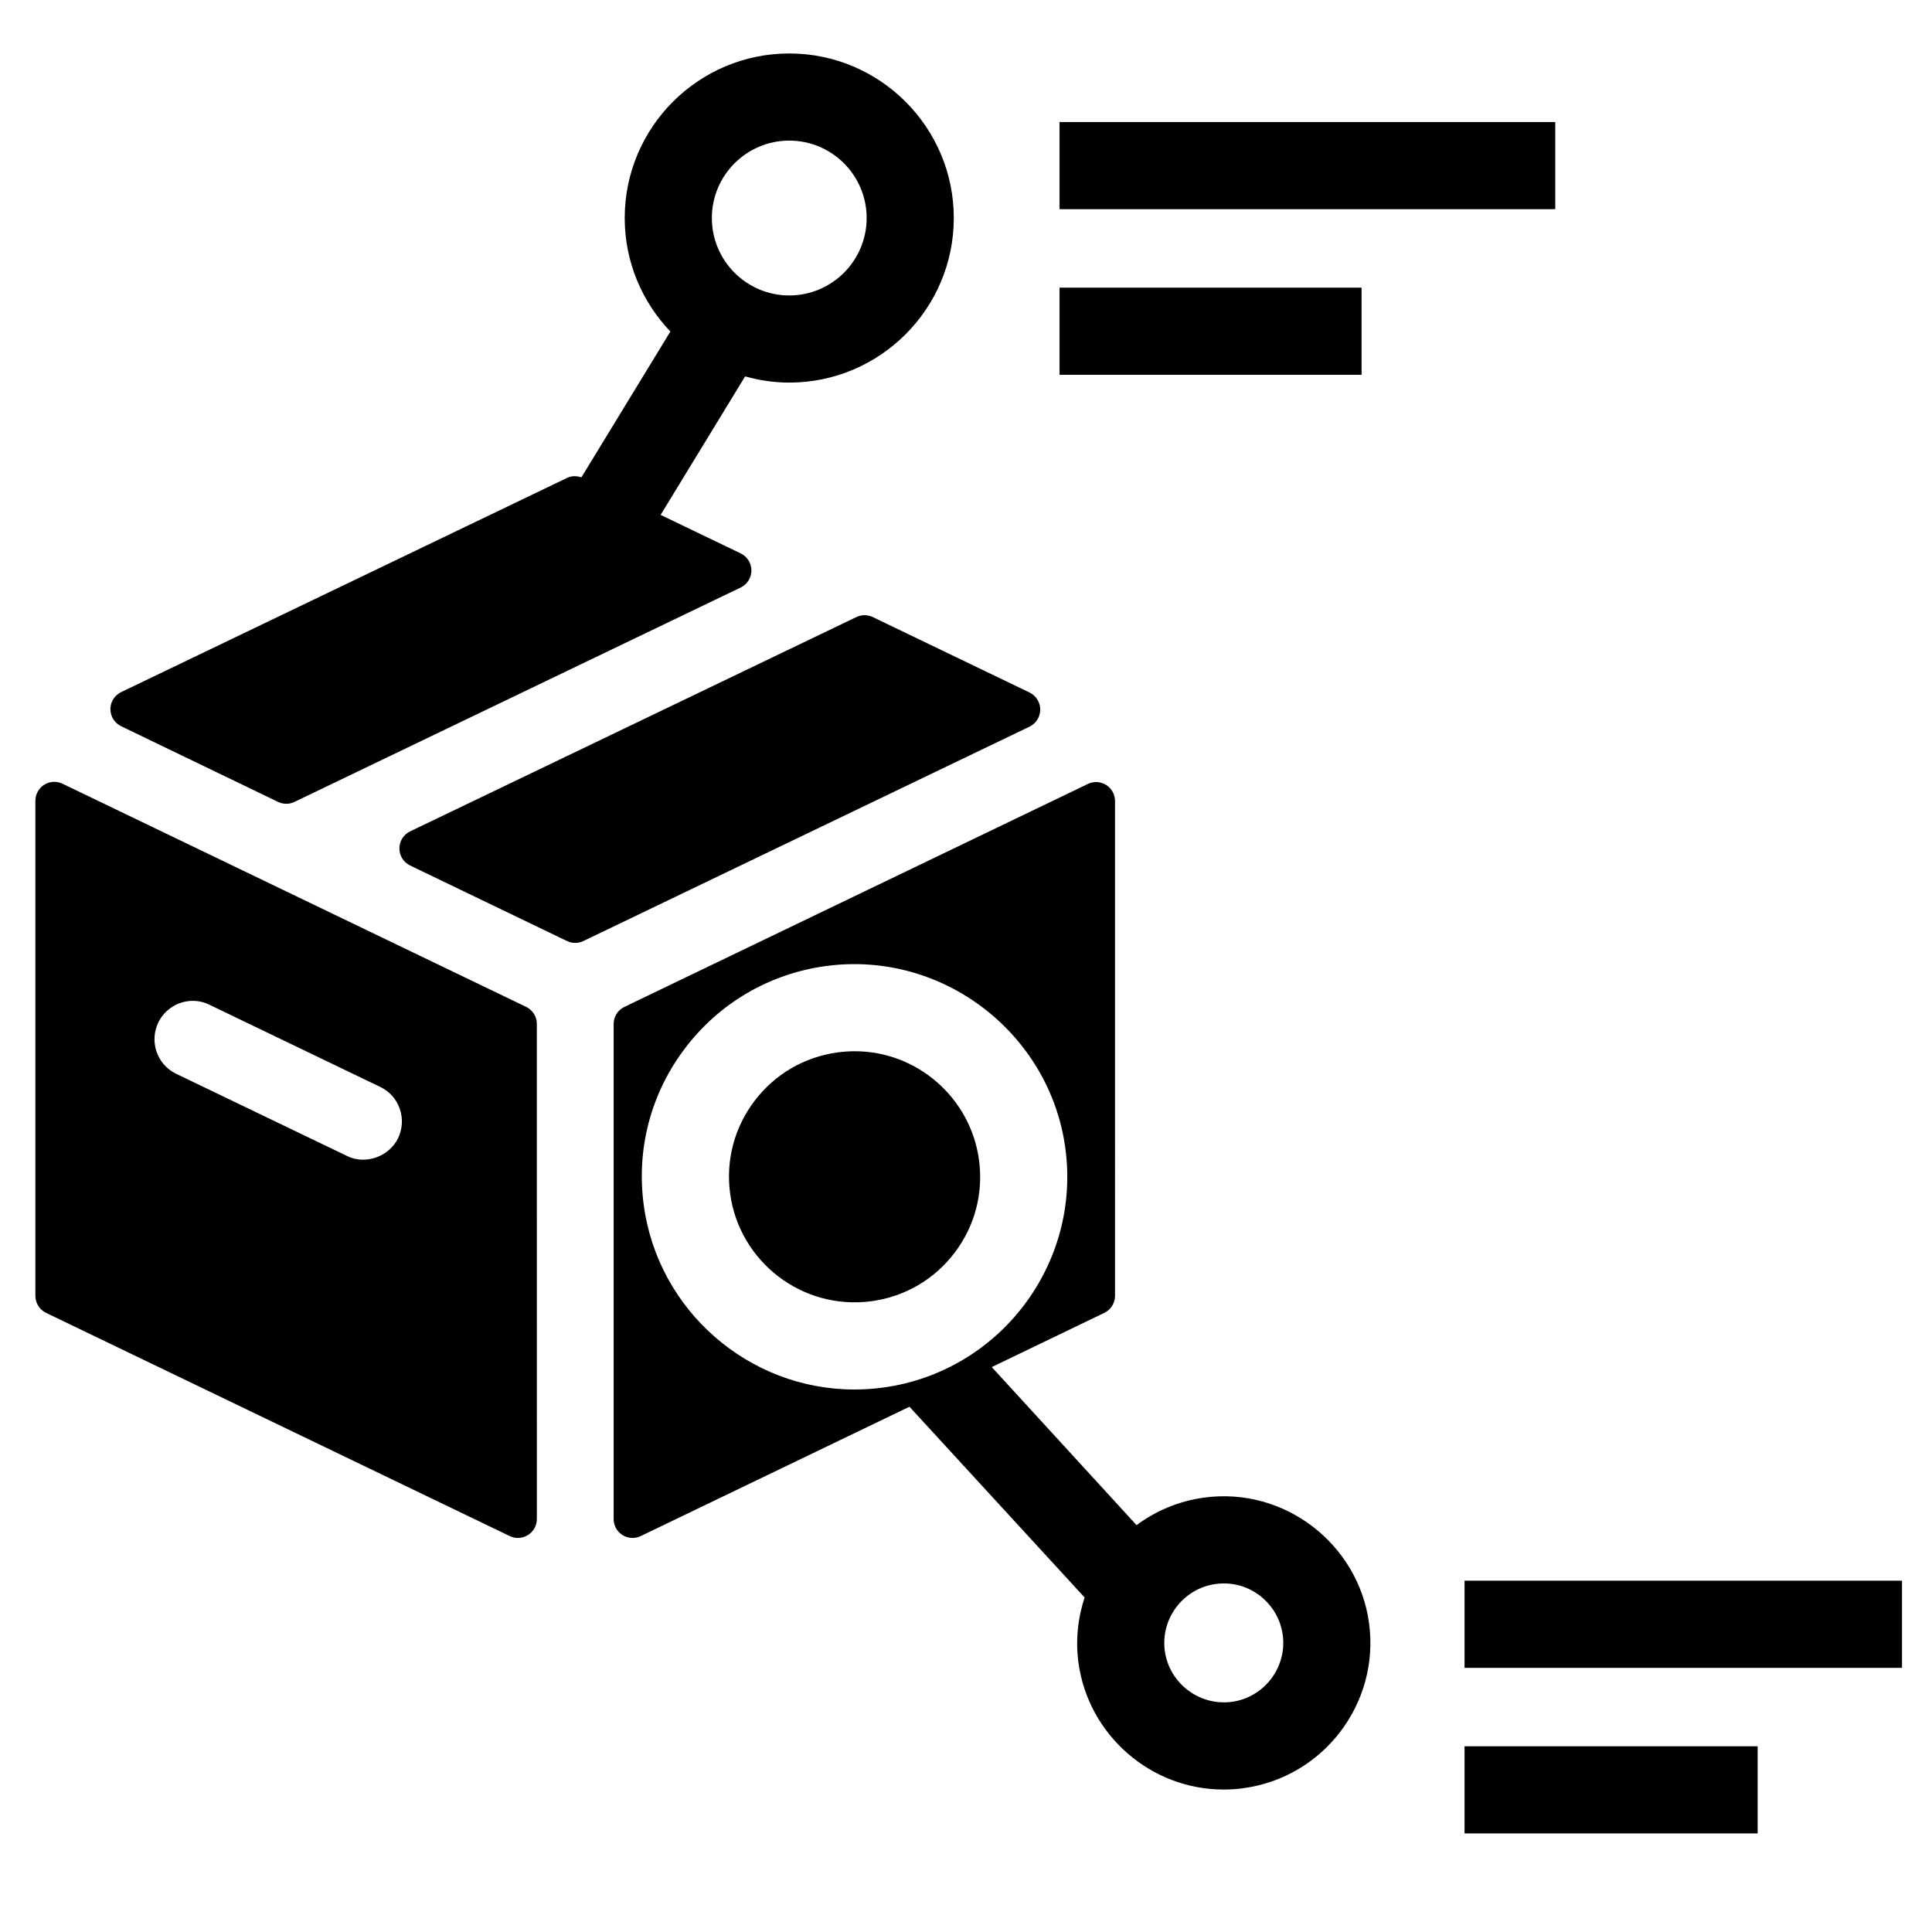
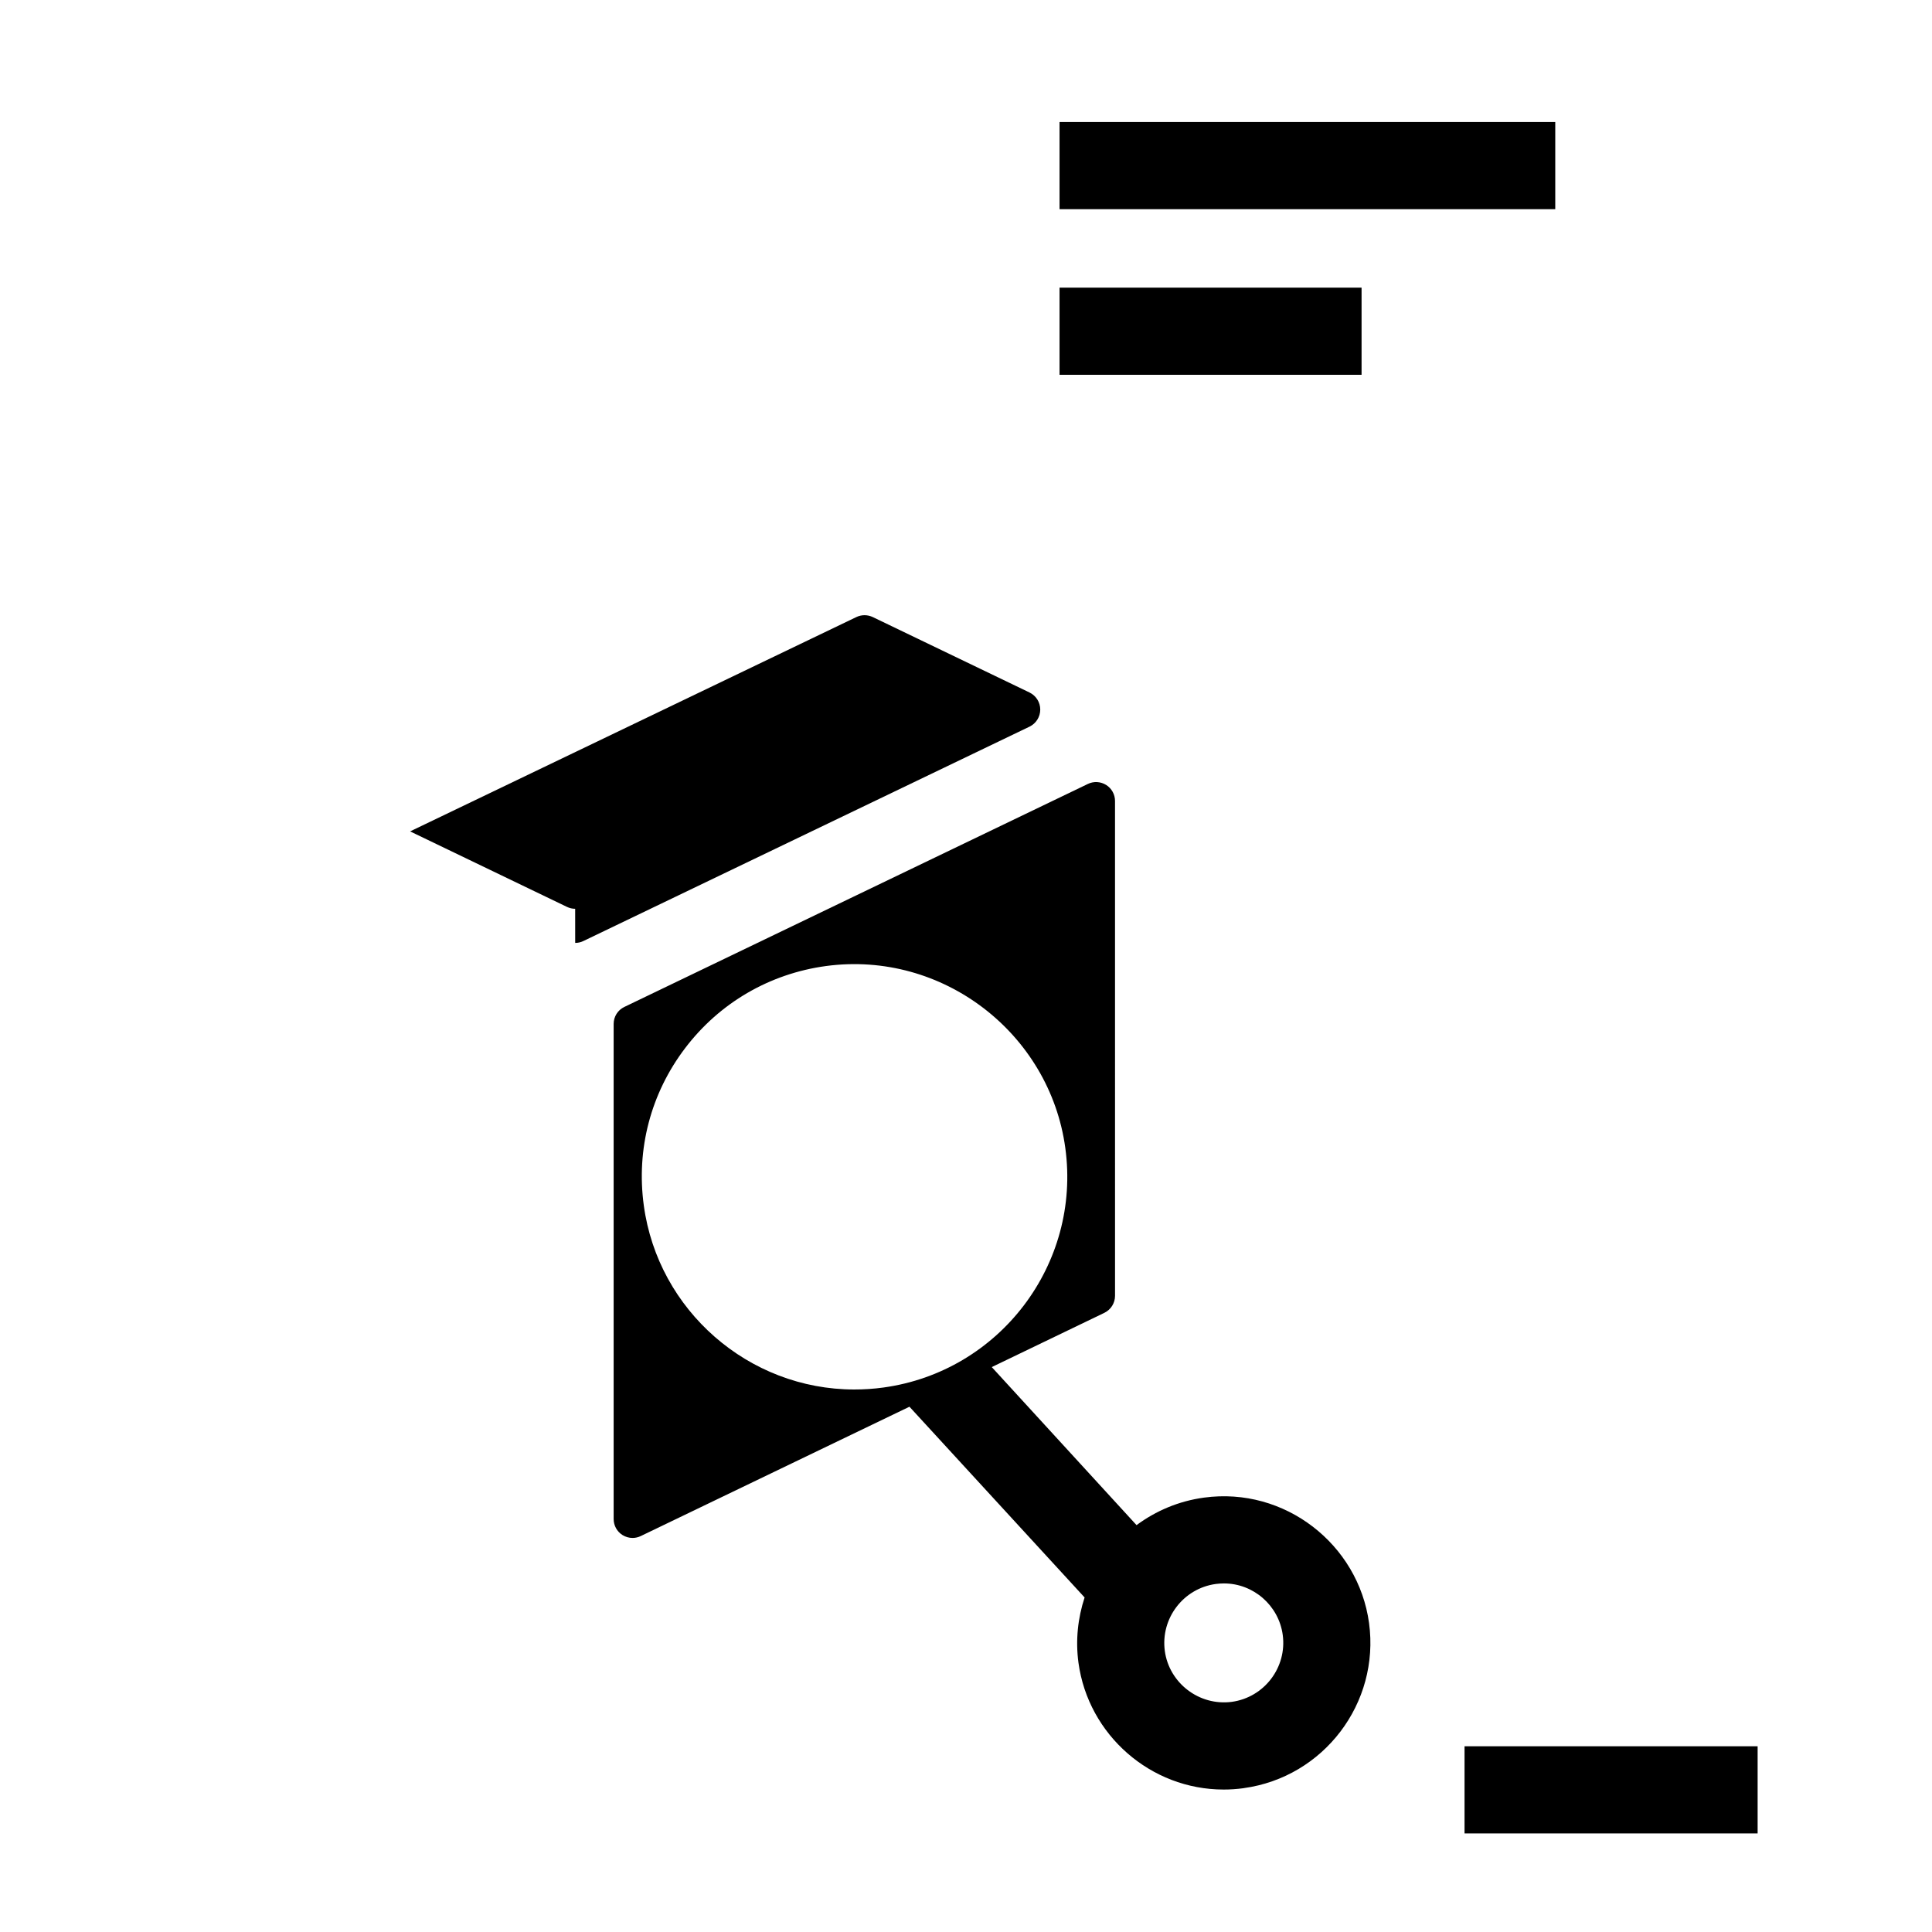
<svg xmlns="http://www.w3.org/2000/svg" fill="#000000" width="800px" height="800px" version="1.1" viewBox="144 144 512 512">
  <g>
-     <path d="m156.22 491.93 122.86 59.145c0.691 0.332 1.434 0.5 2.176 0.5 0.926 0 1.848-0.262 2.664-0.781 1.469-0.914 2.352-2.512 2.352-4.242l-0.004-131.2c0-1.934-1.102-3.676-2.84-4.519l-122.86-59.137c-1.555-0.758-3.394-0.652-4.844 0.27-1.469 0.914-2.348 2.523-2.348 4.25v131.19c0 1.926 1.105 3.688 2.84 4.519zm93.281-46.312c-2.348 4.871-8.641 7.176-13.543 4.727l-45.277-21.781c-5.043-2.418-7.168-8.504-4.734-13.57 1.676-3.504 5.266-5.758 9.137-5.758 1.523 0 3 0.336 4.418 1.035l45.277 21.785c2.438 1.164 4.262 3.211 5.164 5.785 0.887 2.555 0.727 5.32-0.441 7.777z" />
-     <path d="m296.43 393.88c0.742 0 1.488-0.16 2.176-0.5l118.23-56.812c1.734-0.836 2.84-2.598 2.84-4.523 0-1.926-1.102-3.676-2.84-4.523l-41.543-19.992c-1.379-0.652-2.969-0.664-4.352 0l-118.26 56.797c-1.734 0.832-2.84 2.59-2.84 4.519 0 1.934 1.105 3.676 2.84 4.523l41.566 20.008c0.688 0.332 1.434 0.504 2.176 0.504z" />
-     <path d="m353.16 245.39c24.051 0 43.605-19.566 43.605-43.617 0-24.043-19.555-43.605-43.605-43.605-24.055 0-43.605 19.566-43.605 43.605 0 11.66 4.621 22.25 12.102 30.086l-23.578 38.645c-1.238-0.414-2.586-0.441-3.769 0.133l-118.21 56.781c-1.734 0.836-2.84 2.578-2.84 4.508 0 1.934 1.105 3.688 2.828 4.523l41.59 20.062c0.688 0.328 1.434 0.5 2.176 0.5s1.488-0.16 2.176-0.5l118.25-56.809c1.742-0.836 2.852-2.598 2.852-4.523 0-1.926-1.105-3.688-2.84-4.523l-21.223-10.203 22.395-36.707c3.734 1.047 7.648 1.645 11.707 1.645zm0-64.129c11.312 0 20.512 9.203 20.512 20.512 0 11.32-9.203 20.523-20.512 20.523-11.312 0-20.512-9.203-20.512-20.523 0-11.309 9.199-20.512 20.512-20.512z" />
+     <path d="m296.43 393.88c0.742 0 1.488-0.16 2.176-0.5l118.23-56.812c1.734-0.836 2.84-2.598 2.84-4.523 0-1.926-1.102-3.676-2.84-4.523l-41.543-19.992c-1.379-0.652-2.969-0.664-4.352 0l-118.26 56.797l41.566 20.008c0.688 0.332 1.434 0.504 2.176 0.504z" />
    <path d="m424.79 176.34h131.37v23.094h-131.37z" />
    <path d="m424.79 220.23h80.039v23.094h-80.039z" />
-     <path d="m370.55 422.59c-1.5 0-3.035 0.105-4.566 0.305-8.832 1.211-16.641 5.758-22.012 12.84-5.383 7.07-7.668 15.805-6.473 24.625 2.445 17.906 18.969 30.934 37.48 28.473 8.809-1.207 16.621-5.758 22-12.84 5.375-7.07 7.668-15.816 6.461-24.637-2.231-16.402-16.371-28.766-32.891-28.766z" />
    <path d="m473.57 617.88c21.223-2.894 36.137-22.527 33.242-43.766-2.852-20.879-22.332-36.156-43.738-33.23-6.711 0.914-12.777 3.512-17.875 7.293l-38.371-41.887 29.824-14.367c1.75-0.848 2.844-2.598 2.844-4.519l-0.004-131.14c0-1.715-0.879-3.328-2.348-4.242-1.457-0.902-3.273-1.031-4.84-0.27l-122.84 59.094c-1.75 0.832-2.84 2.578-2.84 4.508v131.2c0 1.727 0.879 3.328 2.344 4.25 0.812 0.5 1.738 0.77 2.664 0.77 0.742 0 1.488-0.168 2.176-0.5l71.207-34.277 46.418 50.551c-1.781 5.414-2.438 11.289-1.629 17.297 2.617 19.16 19.16 33.605 38.477 33.605 1.75 0.004 3.508-0.121 5.293-0.359zm-103.17-105.65c-28.016 0-52.008-20.961-55.785-48.758-2.043-14.922 1.848-29.734 10.961-41.715 9.102-11.977 22.352-19.703 37.277-21.742 31.027-4.195 59.344 17.91 63.465 48.211 4.219 30.797-17.422 59.266-48.215 63.484-2.582 0.355-5.156 0.52-7.703 0.52zm82.289 69.301c-1.164-8.621 4.894-16.586 13.508-17.762 0.719-0.094 1.457-0.145 2.164-0.145 7.816 0 14.512 5.852 15.574 13.621 1.172 8.621-4.883 16.574-13.488 17.762-8.695 1.148-16.605-5.023-17.758-13.477z" />
-     <path d="m532.12 562.9h115.93v23.098h-115.93z" />
    <path d="m532.12 606.78h77.668v23.094h-77.668z" />
  </g>
</svg>